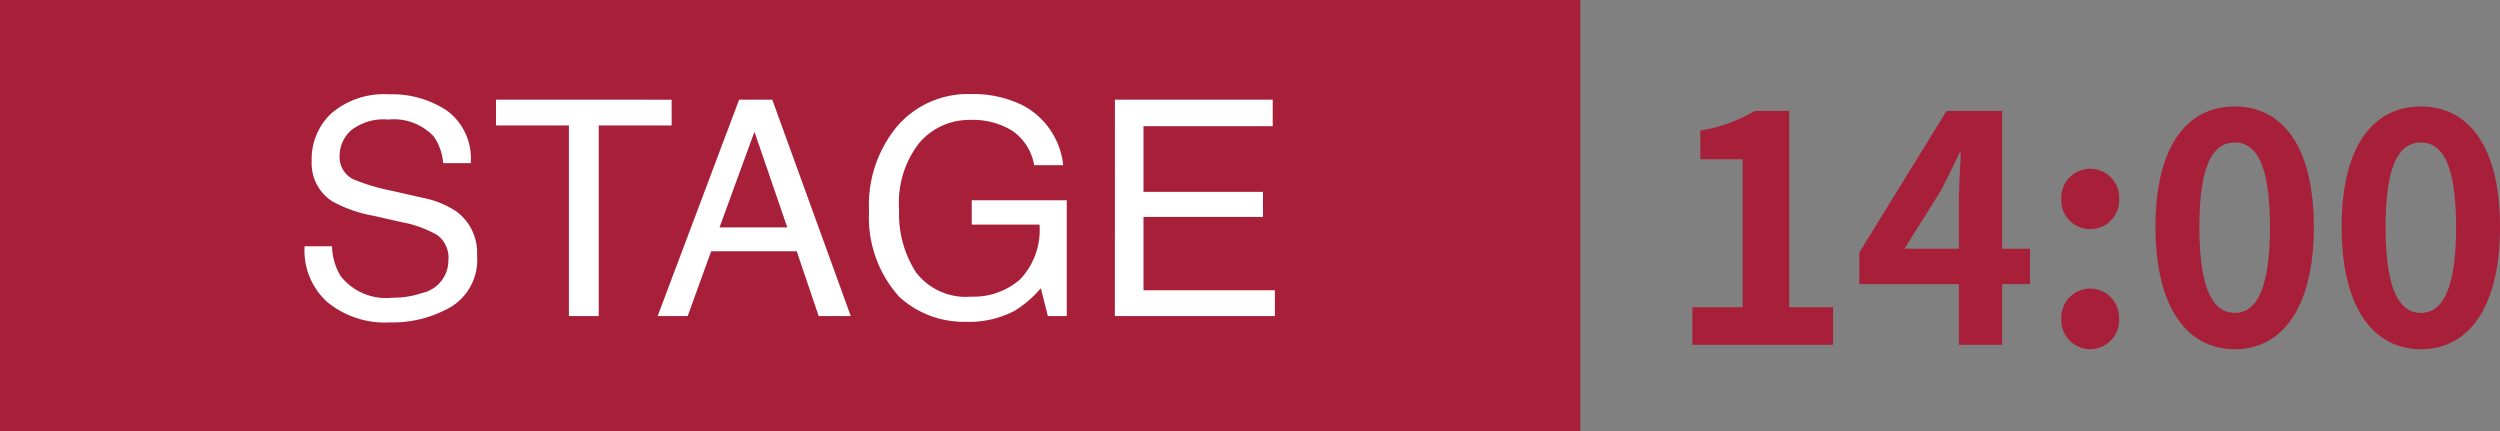
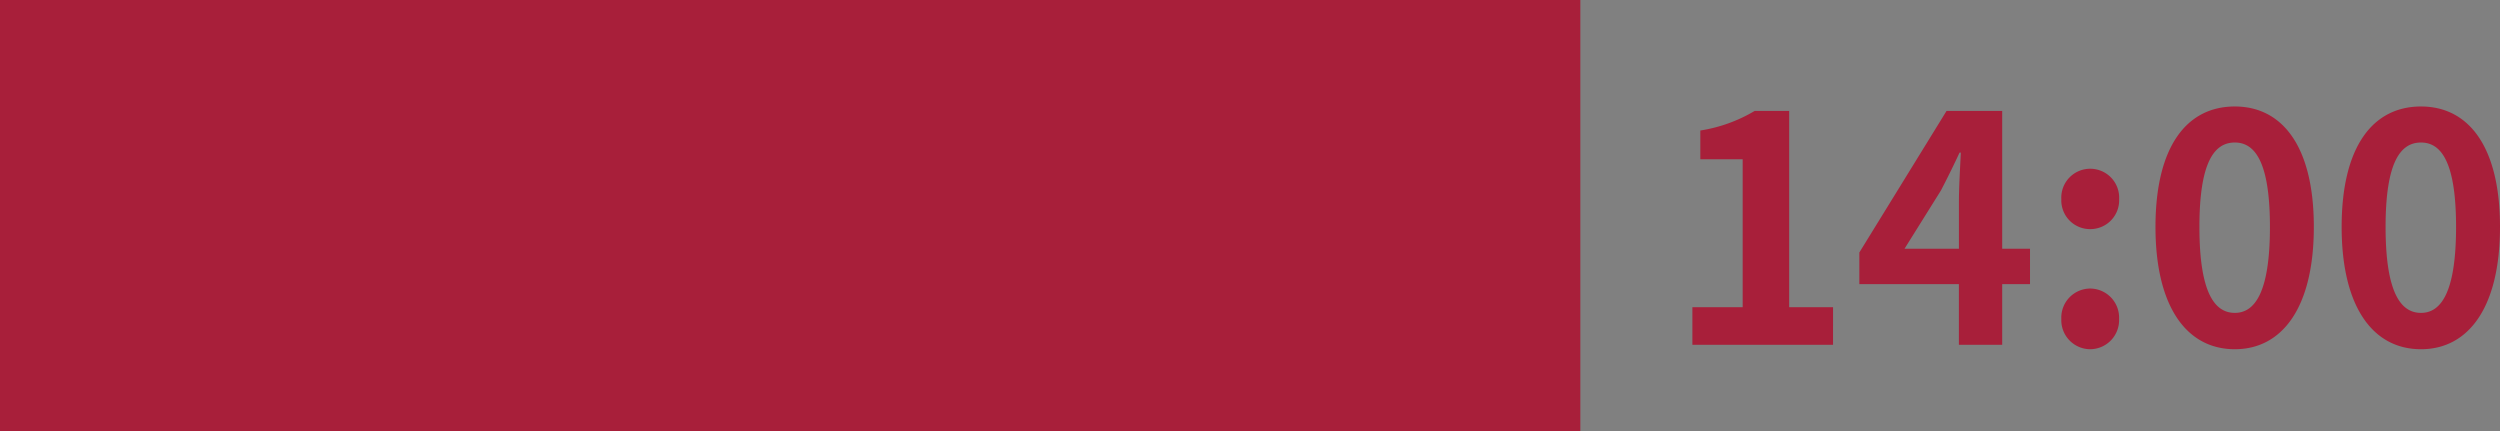
<svg xmlns="http://www.w3.org/2000/svg" width="174.014" height="30" viewBox="0 0 174.014 30">
  <rect x="0" y="0" width="174.014" height="30" fill="#808080" stroke="none" />
  <g id="グループ_1135" data-name="グループ 1135" transform="translate(-15 -2883)">
    <g id="グループ_1130" data-name="グループ 1130">
      <rect id="長方形_32" data-name="長方形 32" width="110" height="30" transform="translate(15 2883)" fill="#a81f3a" />
-       <path id="パス_463" data-name="パス 463" d="M-31.885-4.86a4.116,4.116,0,0,0,.6,2.082,4.01,4.01,0,0,0,3.579,1.5,6.334,6.334,0,0,0,2.092-.328,2.324,2.324,0,0,0,1.825-2.276,1.965,1.965,0,0,0-.769-1.753,7.765,7.765,0,0,0-2.44-.892l-2.041-.461a9.24,9.24,0,0,1-2.83-.995,3.151,3.151,0,0,1-1.436-2.82,4.342,4.342,0,0,1,1.4-3.333,5.636,5.636,0,0,1,3.979-1.3A6.91,6.91,0,0,1-23.892-14.3a4.126,4.126,0,0,1,1.656,3.656h-1.917a3.774,3.774,0,0,0-.656-1.856,3.813,3.813,0,0,0-3.168-1.179,3.665,3.665,0,0,0-2.594.759,2.375,2.375,0,0,0-.79,1.764,1.722,1.722,0,0,0,.923,1.62,13.543,13.543,0,0,0,2.738.82l2.112.482a6.472,6.472,0,0,1,2.358.954,3.571,3.571,0,0,1,1.436,3.066,3.827,3.827,0,0,1-1.82,3.579A8.151,8.151,0,0,1-27.844.441a6.325,6.325,0,0,1-4.4-1.436A4.844,4.844,0,0,1-33.8-4.86Zm23.635-10.2v1.794h-5.076V0H-15.4V-13.269h-5.076v-1.794ZM-.2-6.173l-2.287-6.655-2.43,6.655Zm-3.353-8.89h2.307L4.219,0H1.984L.456-4.512H-5.5L-7.132,0H-9.223Zm16.14-.39a7.738,7.738,0,0,1,3.671.82A5.352,5.352,0,0,1,19.006-10.5h-2.02a3.668,3.668,0,0,0-1.528-2.4,5.259,5.259,0,0,0-2.922-.754,4.58,4.58,0,0,0-3.522,1.569,6.733,6.733,0,0,0-1.43,4.676A7.471,7.471,0,0,0,8.762-3.04a4.359,4.359,0,0,0,3.845,1.687,4.91,4.91,0,0,0,3.379-1.184,4.958,4.958,0,0,0,1.369-3.83H12.638V-8.06h6.614V0H17.939l-.492-1.938A7.736,7.736,0,0,1,15.612-.359,6.88,6.88,0,0,1,12.2.4a6.652,6.652,0,0,1-4.6-1.733A8.224,8.224,0,0,1,5.491-7.3,8.558,8.558,0,0,1,7.542-13.32,6.519,6.519,0,0,1,12.587-15.453Zm10.018.39H33.587v1.846H24.594v4.573H32.91V-6.9H24.594v5.106H33.74V0H22.6Z" transform="translate(70 2905)" fill="#fff" />
    </g>
    <path id="パス_464" data-name="パス 464" d="M1.8,0h9.79V-2.618H8.536V-16.28h-2.4a10.56,10.56,0,0,1-3.784,1.364v2H5.3v10.3H1.8ZM16.566-6.688l2.53-4.048c.462-.88.9-1.782,1.3-2.64h.088c-.044.946-.132,2.42-.132,3.366v3.322Zm8.734,0H23.364V-16.28H19.492L13.42-6.424v2.2h6.93V0h3.014V-4.224H25.3Zm4.18-1.364a2.007,2.007,0,0,0,2.024-2.09,2.013,2.013,0,0,0-2.024-2.112,2.009,2.009,0,0,0-2,2.112A2,2,0,0,0,29.48-8.052Zm0,8.36A2.026,2.026,0,0,0,31.5-1.8,2.026,2.026,0,0,0,29.48-3.916a2.022,2.022,0,0,0-2,2.112A2.022,2.022,0,0,0,29.48.308Zm10.076,0c3.3,0,5.5-2.9,5.5-8.514s-2.2-8.382-5.5-8.382c-3.322,0-5.522,2.75-5.522,8.382C34.034-2.6,36.234.308,39.556.308Zm0-2.53c-1.408,0-2.464-1.408-2.464-5.984,0-4.554,1.056-5.874,2.464-5.874C40.942-14.08,42-12.76,42-8.206,42-3.63,40.942-2.222,39.556-2.222ZM52.514.308c3.3,0,5.5-2.9,5.5-8.514s-2.2-8.382-5.5-8.382c-3.322,0-5.522,2.75-5.522,8.382C46.992-2.6,49.192.308,52.514.308Zm0-2.53c-1.408,0-2.464-1.408-2.464-5.984,0-4.554,1.056-5.874,2.464-5.874,1.386,0,2.442,1.32,2.442,5.874C54.956-3.63,53.9-2.222,52.514-2.222Z" transform="translate(131 2907)" fill="#a81f3a" />
  </g>
</svg>